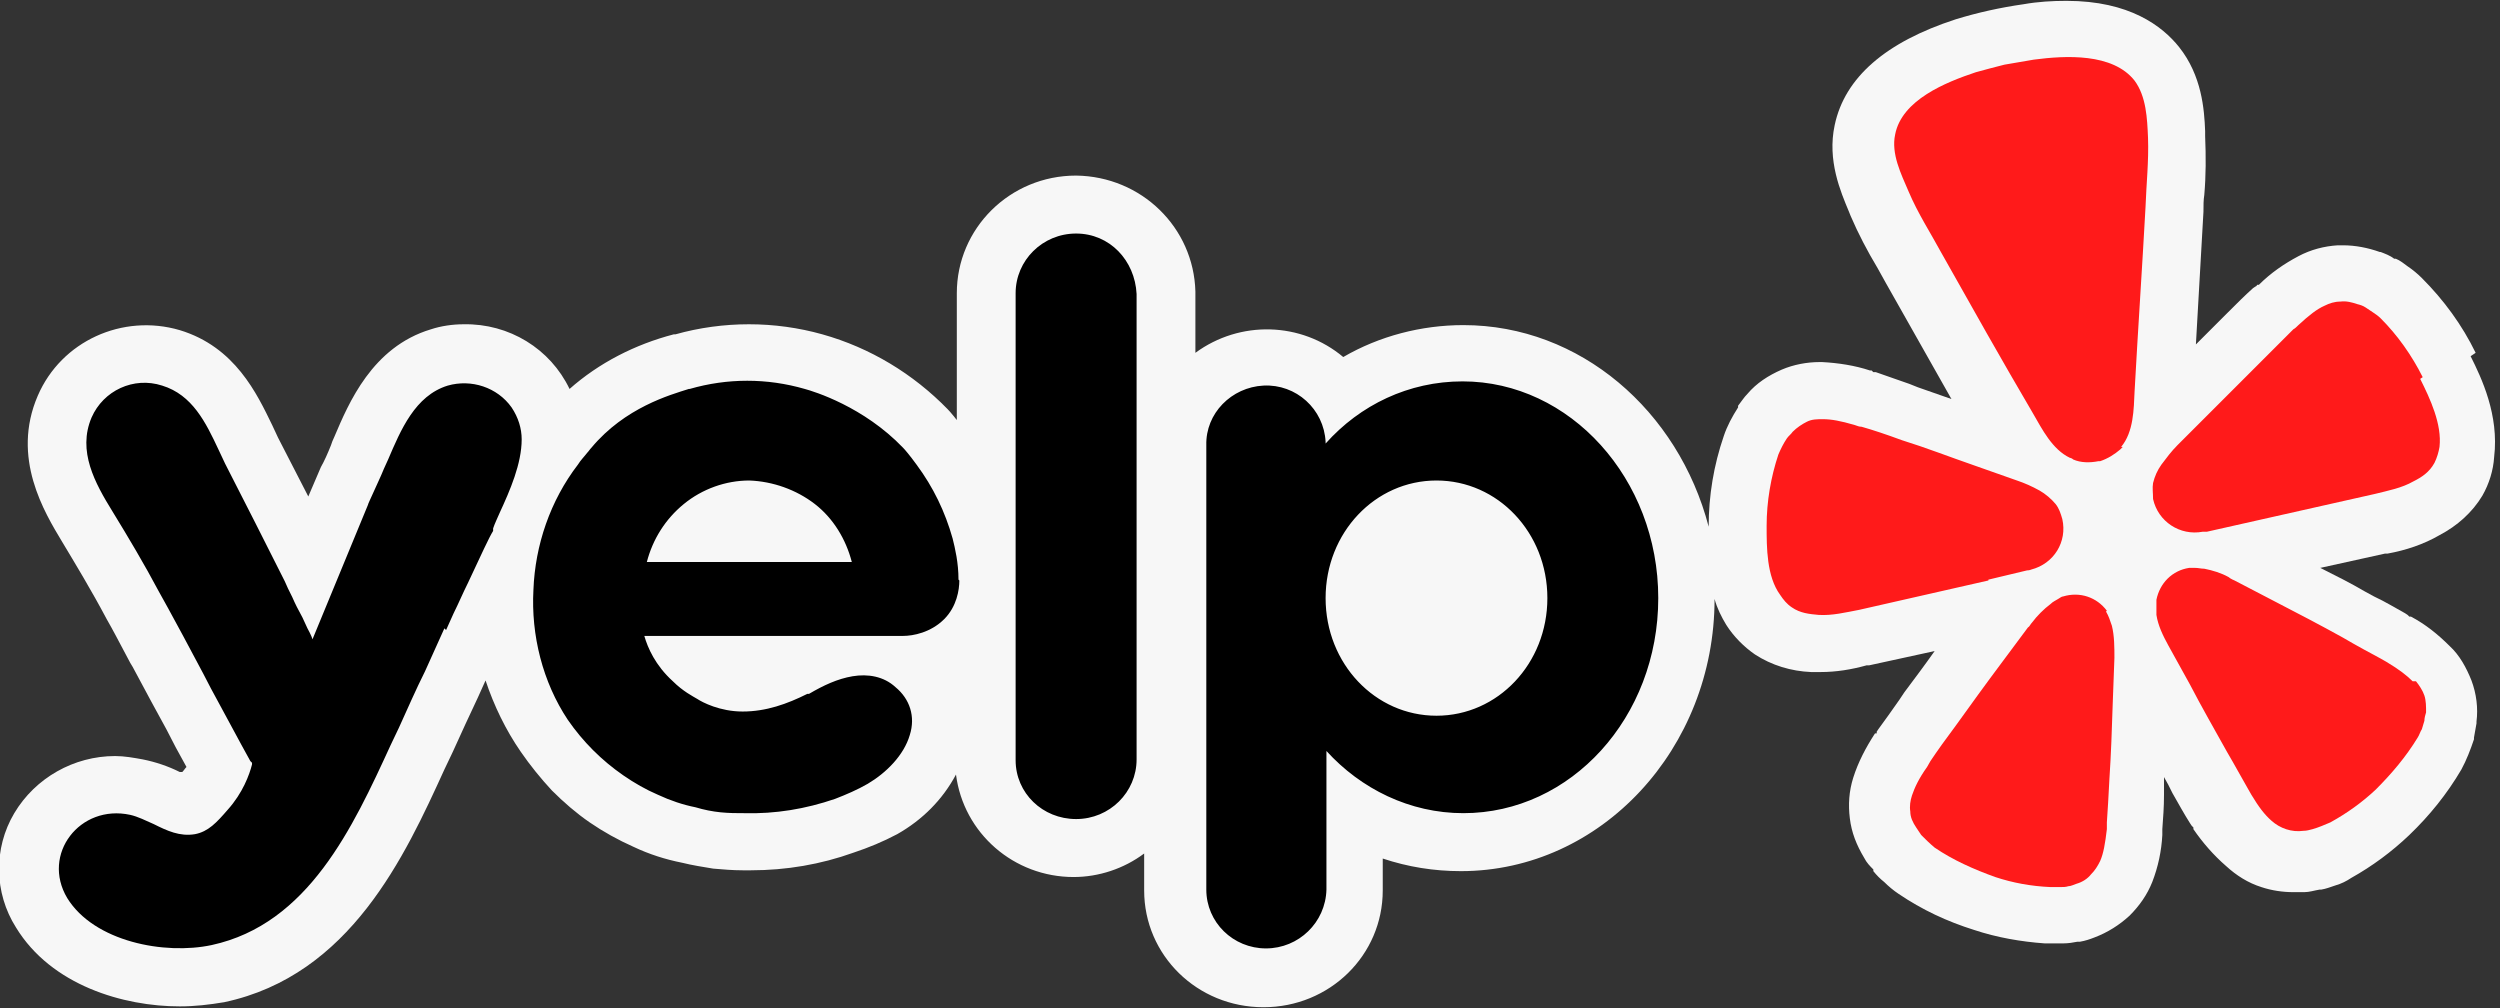
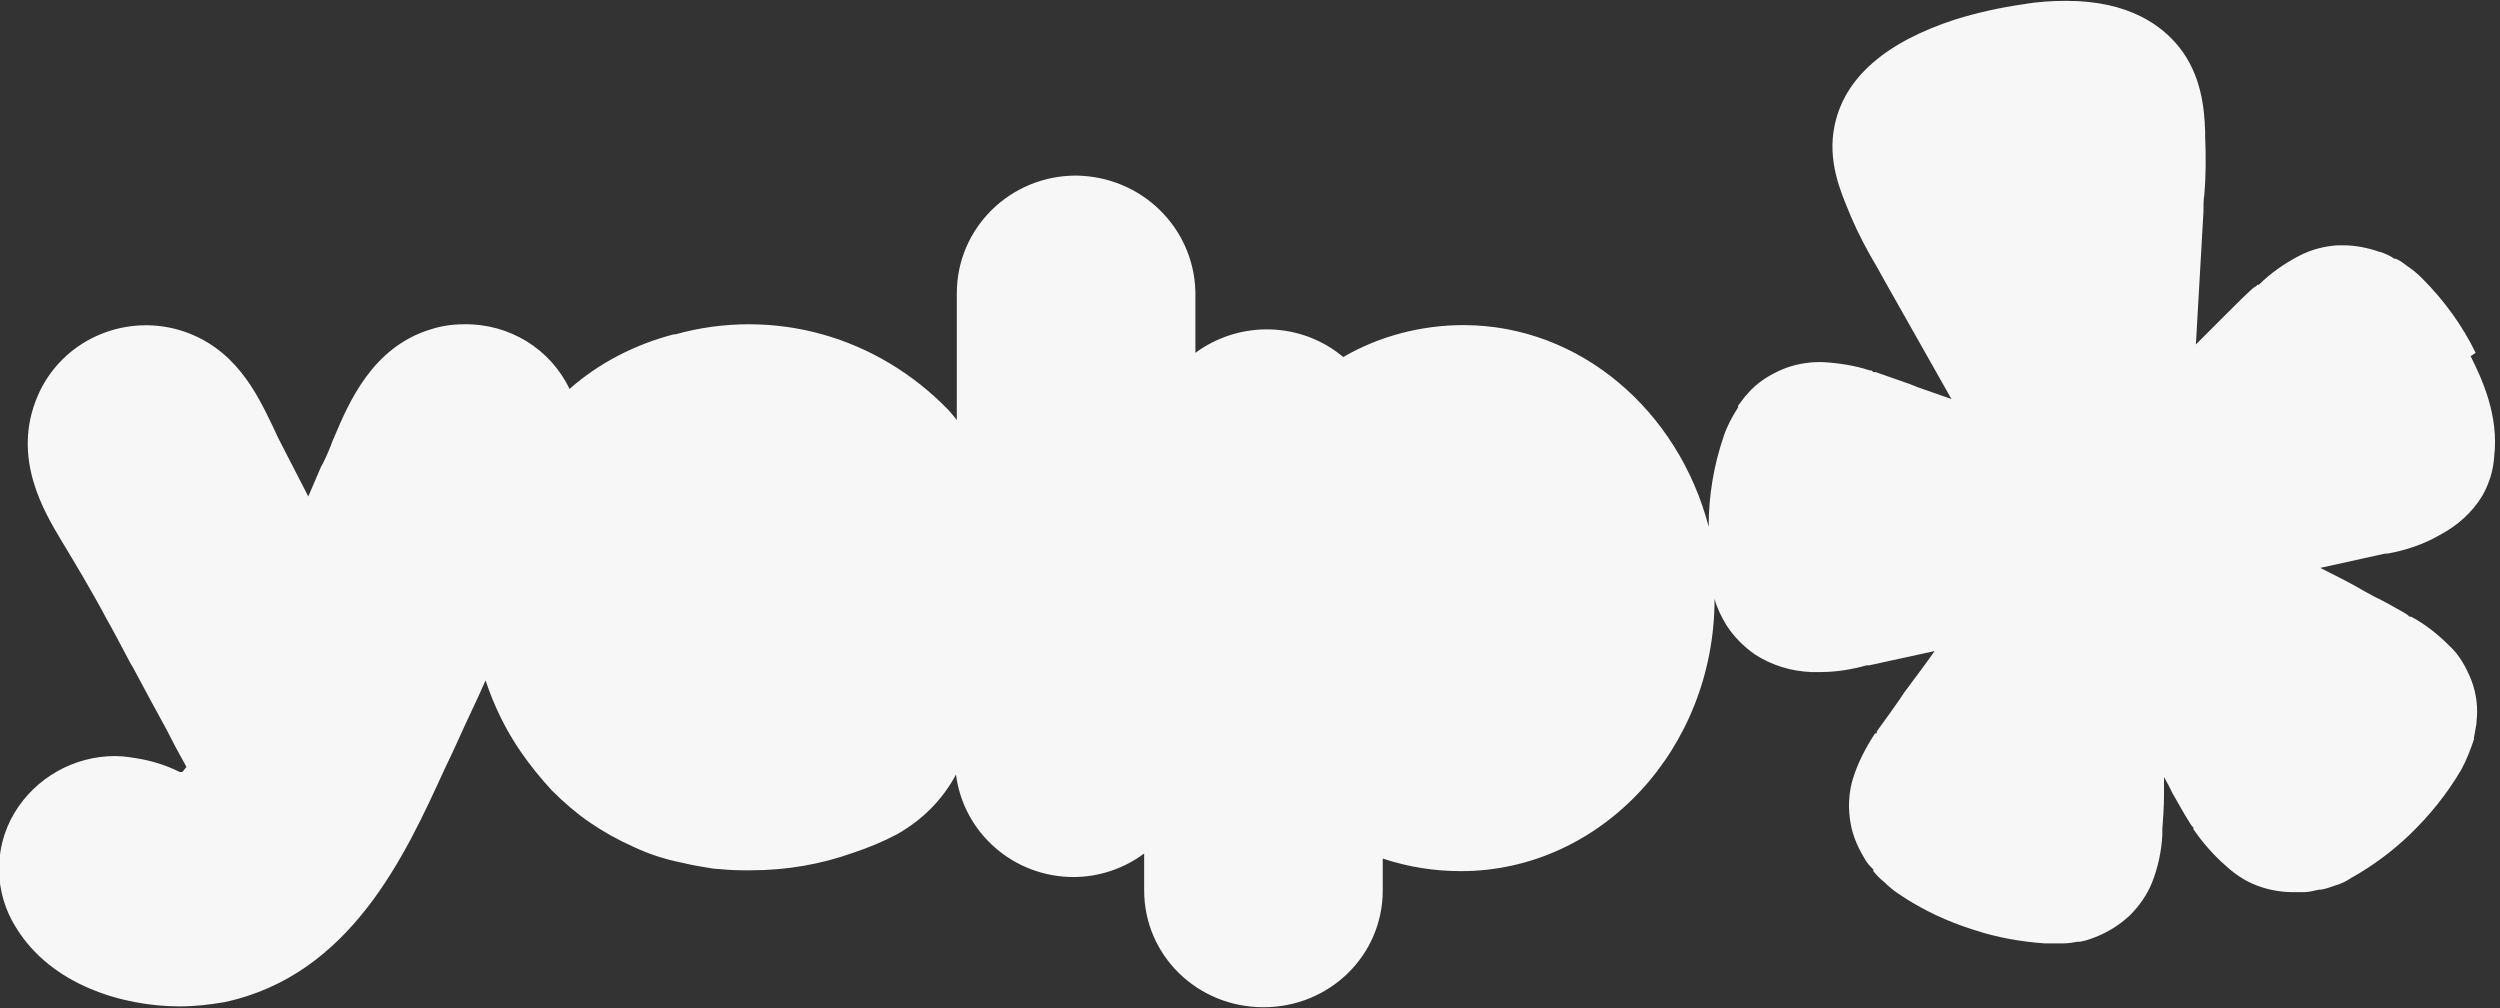
<svg xmlns="http://www.w3.org/2000/svg" id="Layer_2" data-name="Layer 2" viewBox="0 0 29.76 12">
  <rect x="0" y="0" width="29.76" height="12" fill="#333333" stroke="none" />
  <defs>
    <style>
      .cls-1 {
        fill: #ff1a1a;
      }

      .cls-2 {
        fill: rgba(255, 255, 255, .96);
      }

      .cls-3 {
        fill-rule: evenodd;
      }
    </style>
  </defs>
  <g id="Layer_1-2" data-name="Layer 1">
    <g id="yelp">
      <g id="g832">
        <path id="path815" class="cls-2" d="m29.47,4.2c-.16-.33-.38-.63-.64-.89-.05-.05-.11-.1-.17-.14-.04-.03-.09-.07-.14-.09h-.02c-.05-.04-.11-.06-.16-.08h-.01c-.14-.05-.29-.08-.44-.08h-.06c-.16.01-.32.05-.47.13-.17.09-.33.2-.47.34h-.02s-.01.02-.02.02l-.03.02c-.1.09-.19.18-.3.29l-.08.08c-.1.1-.2.2-.3.3.03-.52.06-1.05.09-1.58,0-.07,0-.14.01-.2.02-.23.02-.46.01-.7v-.06c-.01-.26-.04-.66-.31-1-.2-.25-.59-.55-1.34-.55-.17,0-.34.01-.51.04-.28.04-.55.1-.81.18-.83.27-1.32.69-1.44,1.26-.09.42.07.79.17,1.03l.02.05c.09.21.2.42.32.62l.1.18c.26.46.52.92.78,1.38l-.4-.14-.1-.04c-.15-.05-.28-.1-.4-.14h-.03s-.02-.02-.02-.02h-.02c-.18-.06-.38-.09-.57-.1h-.03c-.15,0-.31.03-.45.09-.16.07-.3.16-.41.29-.04.04-.07.09-.11.14h0s0,.02,0,.02c-.07.11-.13.22-.17.34h0c-.12.35-.18.71-.18,1.08-.36-1.38-1.53-2.4-2.92-2.4-.5,0-1,.13-1.43.38-.5-.42-1.23-.44-1.76-.05v-.73c-.02-.76-.64-1.37-1.42-1.38-.79,0-1.42.63-1.42,1.4v1.51s-.07-.09-.11-.13c-.41-.42-.92-.73-1.49-.89-.57-.16-1.18-.16-1.75,0h-.02c-.46.12-.89.34-1.24.65-.23-.48-.72-.78-1.26-.77-.13,0-.27.02-.39.06-.7.21-.98.88-1.15,1.28-.02.04-.03.07-.04.1-.04.1-.08.19-.12.26-.03.07-.06.14-.09.21-.02.05-.04.09-.06.14-.12-.23-.24-.47-.36-.7l-.07-.15c-.18-.37-.44-.93-1.1-1.13-.68-.2-1.41.13-1.69.78-.32.74.08,1.39.29,1.74.15.25.35.58.53.92.08.14.11.2.28.52l.03.05.22.41c.05.09.11.2.18.33.07.14.15.29.24.45-.02.02-.03.04-.05.06h-.01s-.02,0-.02,0c-.14-.07-.29-.12-.44-.15-.11-.02-.22-.04-.33-.04-.49,0-.95.26-1.2.68-.25.42-.24.95.02,1.36.42.69,1.28.94,1.95.94.18,0,.35-.02.53-.05,1.5-.32,2.15-1.74,2.62-2.77l.1-.21c.1-.22.2-.44.3-.65l.09-.2c.1.3.24.59.42.85.11.16.24.32.37.46.14.14.29.27.45.38.16.11.34.21.52.29.19.09.38.15.58.19.12.03.25.05.37.07.12.01.23.02.35.02h.1c.42,0,.83-.07,1.22-.21.18-.06.35-.13.52-.22.3-.17.54-.41.7-.71.09.7.69,1.22,1.4,1.22.3,0,.6-.1.84-.28v.44c0,.77.63,1.39,1.42,1.39s1.42-.62,1.42-1.39v-.38c.3.1.61.15.93.15,1.67,0,3.02-1.46,3.02-3.24.03.11.08.21.14.31.09.14.21.26.34.35.2.13.43.2.67.21h.11c.19,0,.37-.03.55-.08h.03l.78-.17c-.12.17-.24.33-.36.49l-.06.09c-.09.13-.17.24-.25.35l-.02.03v.02s-.02,0-.02,0h0c-.11.17-.2.34-.26.53-.05.16-.06.32-.04.48.02.17.08.32.17.47h0c.03.06.07.1.11.14h0s0,.02,0,.02c.04.05.08.09.13.13.05.05.11.1.17.14.28.19.58.33.9.43.27.09.56.14.84.16h.08s.09,0,.14,0c.06,0,.12-.01.17-.02h.03c.06-.01.12-.03.17-.05h0c.16-.06.3-.15.42-.26.12-.12.21-.25.27-.4.07-.18.11-.37.12-.56v-.02s0-.02,0-.02v-.03c.01-.14.02-.26.02-.41v-.21l.05.09.05.1c.08.14.14.25.21.36l.02.03.02.02h0s0,.02,0,.02c.11.16.24.31.39.44.12.11.26.2.42.25h0c.12.04.25.06.38.06.04,0,.08,0,.12,0h.01c.06,0,.12-.02.18-.03h.02c.06-.01.11-.03.17-.05.07-.02.13-.05.19-.09.25-.14.48-.31.69-.51.24-.23.45-.49.62-.78.06-.11.11-.24.15-.36v-.02c.01-.06.02-.12.03-.17v-.02c.02-.16,0-.33-.06-.49-.06-.15-.14-.3-.26-.41-.14-.14-.29-.26-.46-.35h-.02s-.02-.02-.02-.02l-.03-.02c-.11-.06-.24-.14-.37-.2l-.11-.06c-.17-.1-.35-.19-.53-.28l.77-.17h.03c.22-.04.43-.11.62-.22.21-.11.39-.27.51-.47.08-.14.13-.3.14-.46.06-.5-.15-.94-.28-1.2h0Z" />
-         <path id="path817" class="cls-1" d="m23.67,6.9l.46-.11s.03,0,.05-.01c.27-.07.43-.33.37-.6h0c-.02-.07-.04-.13-.08-.18-.05-.06-.12-.12-.19-.16-.09-.05-.18-.09-.27-.12l-.51-.18c-.29-.1-.57-.21-.86-.3-.19-.07-.34-.12-.48-.16-.03,0-.05-.01-.08-.02-.17-.05-.28-.07-.38-.07-.07,0-.13,0-.19.03-.06.03-.12.07-.17.12-.02.03-.05.05-.07.08-.04.06-.07.12-.1.19-.09.27-.14.56-.14.85,0,.26,0,.6.16.82.04.06.08.11.14.15.1.07.21.08.32.09.16.01.32-.03.48-.06l1.54-.35h0Zm5.17-2.41c-.13-.26-.3-.5-.5-.7-.03-.03-.06-.05-.09-.07-.03-.02-.06-.04-.09-.06-.03-.02-.06-.03-.1-.04-.06-.02-.13-.04-.2-.03-.07,0-.13.02-.19.05-.09.04-.18.11-.31.23-.02.02-.04.04-.06.05-.1.1-.22.22-.36.36-.21.21-.43.43-.64.64l-.38.38c-.07.07-.13.15-.19.23-.05.07-.08.14-.1.22-.01.06,0,.12,0,.19h0c.06.27.32.44.59.39.02,0,.03,0,.05,0l2-.45c.16-.04.32-.07.46-.15.1-.05.19-.11.25-.22.03-.06.05-.13.06-.19.03-.27-.11-.57-.23-.81h0Zm-3.59.83c.15-.18.15-.45.16-.66.04-.73.09-1.46.13-2.19.01-.28.04-.55.03-.83-.01-.23-.02-.49-.16-.68-.26-.33-.82-.3-1.2-.25-.12.02-.23.04-.35.06-.12.03-.23.06-.34.09-.36.12-.88.33-.96.74-.05.23.07.47.16.68.11.26.26.49.39.73.36.64.72,1.28,1.09,1.91.11.19.23.43.44.53.01,0,.03.01.04.02.09.04.2.04.3.02h.02c.09-.03.17-.08.24-.14.01-.01.02-.02.03-.03h0Zm-.17,1.95c-.12-.16-.32-.23-.52-.17-.02,0-.04.02-.06.03-.03.02-.06.03-.09.06-.08.06-.16.14-.22.22-.02.02-.03.05-.05.06l-.32.43c-.18.24-.36.49-.54.74-.12.16-.22.3-.3.42-.01.02-.03.05-.04.07-.1.14-.15.25-.18.34-.02.06-.03.13-.02.19,0,.07.03.13.07.19.02.03.04.06.06.09.05.05.1.1.16.15.22.15.47.26.72.35.21.07.43.11.66.12.04,0,.08,0,.11,0,.04,0,.07,0,.1-.01.03,0,.07-.02.1-.03.07-.02.13-.06.17-.11.05-.05.08-.1.11-.16.04-.09.06-.21.08-.38,0-.02,0-.05,0-.08.01-.14.02-.31.03-.51.02-.3.03-.6.04-.91l.02-.54c0-.12,0-.26-.03-.38-.02-.06-.04-.12-.07-.17h0Zm3.64.84c-.07-.07-.16-.14-.31-.23-.02-.01-.05-.03-.07-.04-.13-.07-.28-.15-.45-.25-.27-.15-.54-.29-.81-.43l-.48-.25s-.05-.02-.07-.04c-.09-.05-.19-.08-.29-.1-.04,0-.07-.01-.11-.01-.02,0-.05,0-.07,0-.2.03-.35.18-.39.38,0,.06,0,.12,0,.18.02.13.08.25.14.36l.26.47c.14.27.29.53.44.8.1.17.18.32.25.44.01.02.03.05.04.07.09.15.16.24.24.31.1.09.24.14.38.12.04,0,.07-.01.11-.02.07-.02.14-.05.21-.08.2-.11.38-.24.54-.39.19-.19.36-.39.5-.62.02-.03.03-.07.05-.1.01-.03.02-.07.03-.1,0-.03.01-.07.02-.1,0-.07,0-.14-.02-.2-.02-.06-.06-.12-.1-.17h0Z" />
-         <path id="path819" class="cls-3" d="m12.09,3.49c0-.39.32-.71.72-.71s.7.32.72.72v5.54c0,.39-.32.71-.72.71-.4,0-.72-.31-.72-.7,0,0,0,0,0,0V3.49Zm-.67,3.42c0,.11-.03.31-.18.46-.16.16-.37.2-.49.2-.51,0-1.02,0-1.54,0-.51,0-1.02,0-1.54,0,.04.14.13.35.34.54.12.12.24.18.29.21.06.04.27.15.54.15.28,0,.53-.09.77-.21h.02c.17-.1.34-.18.52-.21.18-.03.37,0,.51.13.17.14.24.35.17.57-.07.24-.28.45-.5.58-.12.07-.26.13-.39.18-.35.12-.71.18-1.08.17-.09,0-.18,0-.28-.01-.1-.01-.2-.03-.3-.06-.15-.03-.3-.08-.45-.15-.14-.06-.28-.14-.41-.23-.13-.09-.25-.19-.36-.3-.11-.11-.21-.23-.3-.36-.3-.45-.44-1.01-.41-1.55.02-.53.2-1.06.53-1.49.03-.05.08-.1.11-.14.02-.02.03-.04.05-.06.4-.48.94-.63,1.16-.7h.01c.45-.13.92-.13,1.37,0,.11.03.7.21,1.17.7.02.02.08.09.16.2.2.27.34.56.43.88h0c.03.12.07.29.07.49h0Zm-3.28-.91c-.22.18-.37.42-.44.69h2.44c-.07-.27-.22-.52-.44-.69-.22-.17-.5-.27-.78-.28-.28,0-.56.1-.78.28h0Zm9.27-1.46c-.64,0-1.22.28-1.63.74v-.02c-.02-.39-.35-.69-.74-.67-.38.02-.69.33-.68.71v5.29c0,.39.32.7.71.7,0,0,0,0,0,0,.39,0,.71-.31.72-.7,0,0,0,0,0,0v-1.65c.41.45.99.74,1.63.74,1.28,0,2.32-1.14,2.32-2.56,0-1.42-1.05-2.58-2.33-2.58Zm-.31,3.98c-.73,0-1.32-.62-1.32-1.4s.59-1.4,1.32-1.4,1.32.62,1.32,1.4c0,.78-.59,1.4-1.32,1.4Zm-11.81-1.04l-.23.51c-.11.22-.21.45-.31.67l-.1.21c-.45.98-.98,2.13-2.13,2.38-.56.12-1.4-.04-1.72-.56-.31-.52.15-1.12.75-.99.09.02.19.07.28.11.16.08.31.15.49.12.16-.03.26-.14.39-.29.18-.2.26-.42.29-.54v-.02s-.01-.01-.02-.02c-.15-.27-.27-.5-.38-.7-.06-.11-.12-.22-.18-.34l-.24-.45c-.18-.33-.21-.39-.29-.53-.17-.32-.36-.64-.55-.95-.21-.34-.42-.72-.25-1.12.14-.32.5-.49.84-.38.36.11.52.44.67.76.03.06.05.11.08.17.24.47.48.94.71,1.4.02.05.05.11.09.19.03.07.07.15.12.24l.06.13s.05.09.06.13c.11-.27.22-.53.33-.8.11-.27.22-.53.33-.8,0-.01.03-.07.07-.16.03-.07.08-.17.12-.27l.05-.11c.15-.35.32-.76.71-.88.28-.08.59.02.76.26.08.12.12.25.12.38,0,.29-.14.61-.26.87-.03.07-.06.13-.08.19v.03c-.05.08-.14.28-.3.62-.06.12-.11.24-.17.36l-.09.2Z" />
      </g>
    </g>
  </g>
</svg>